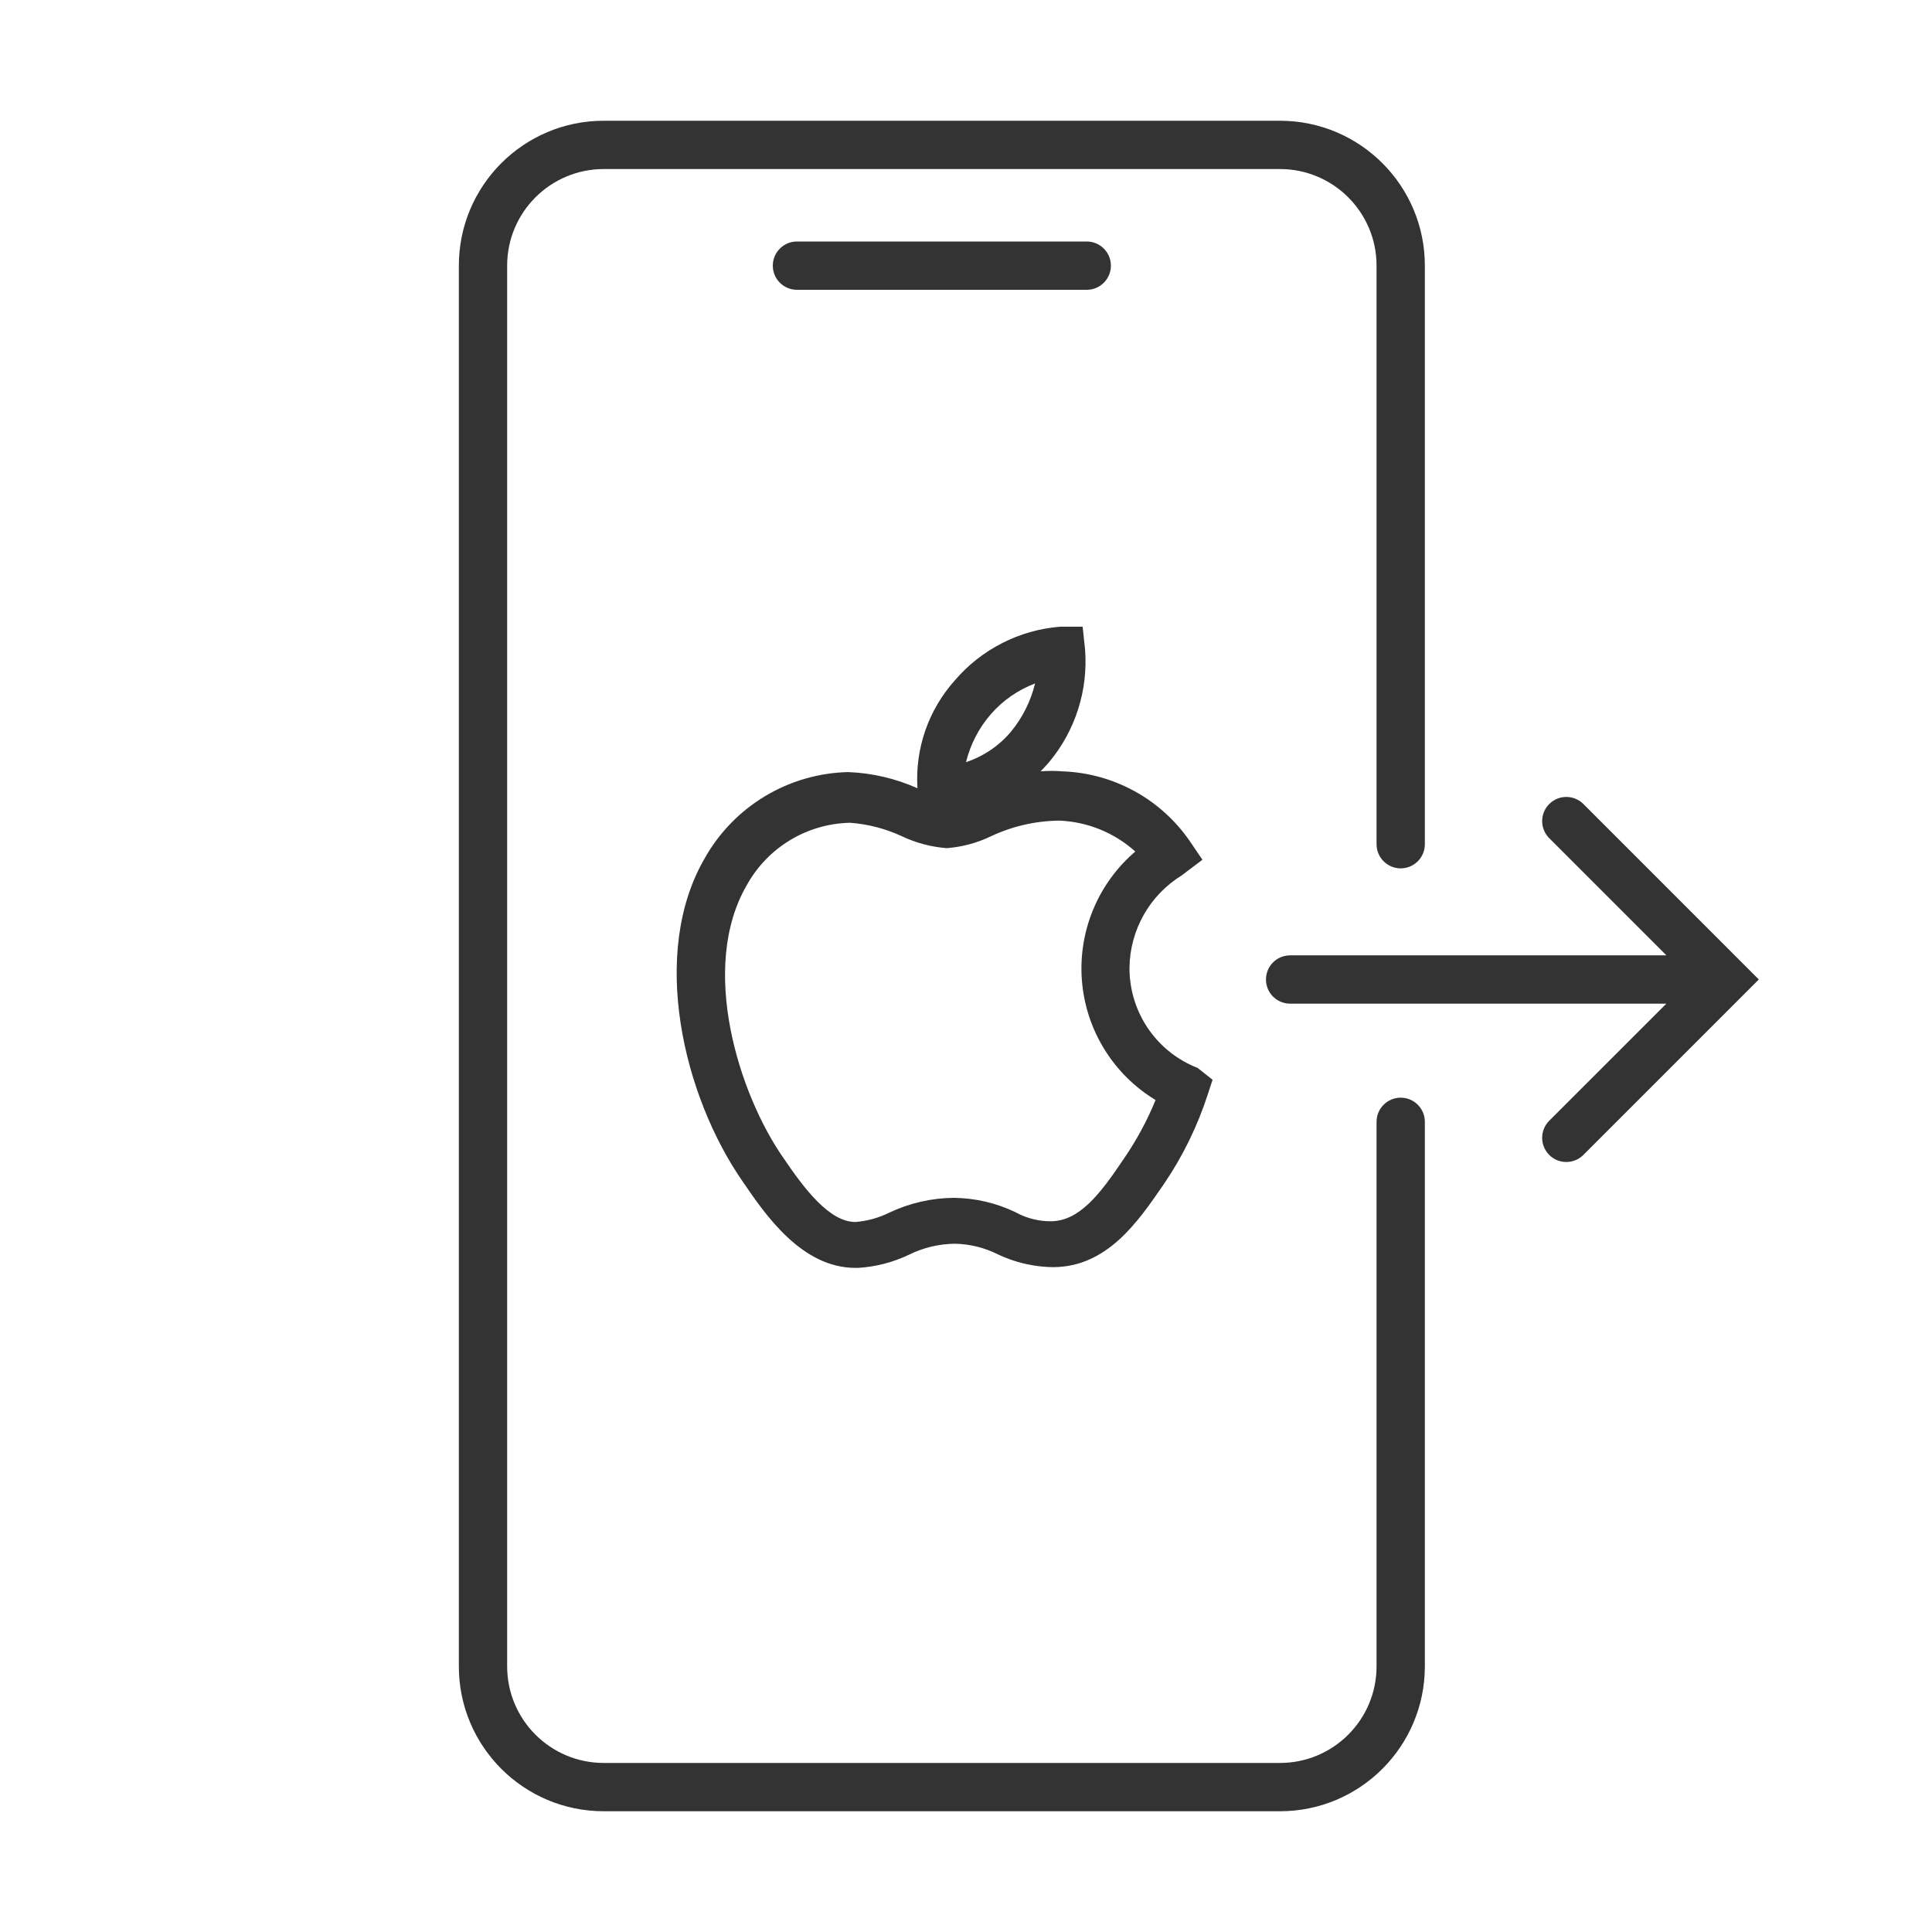
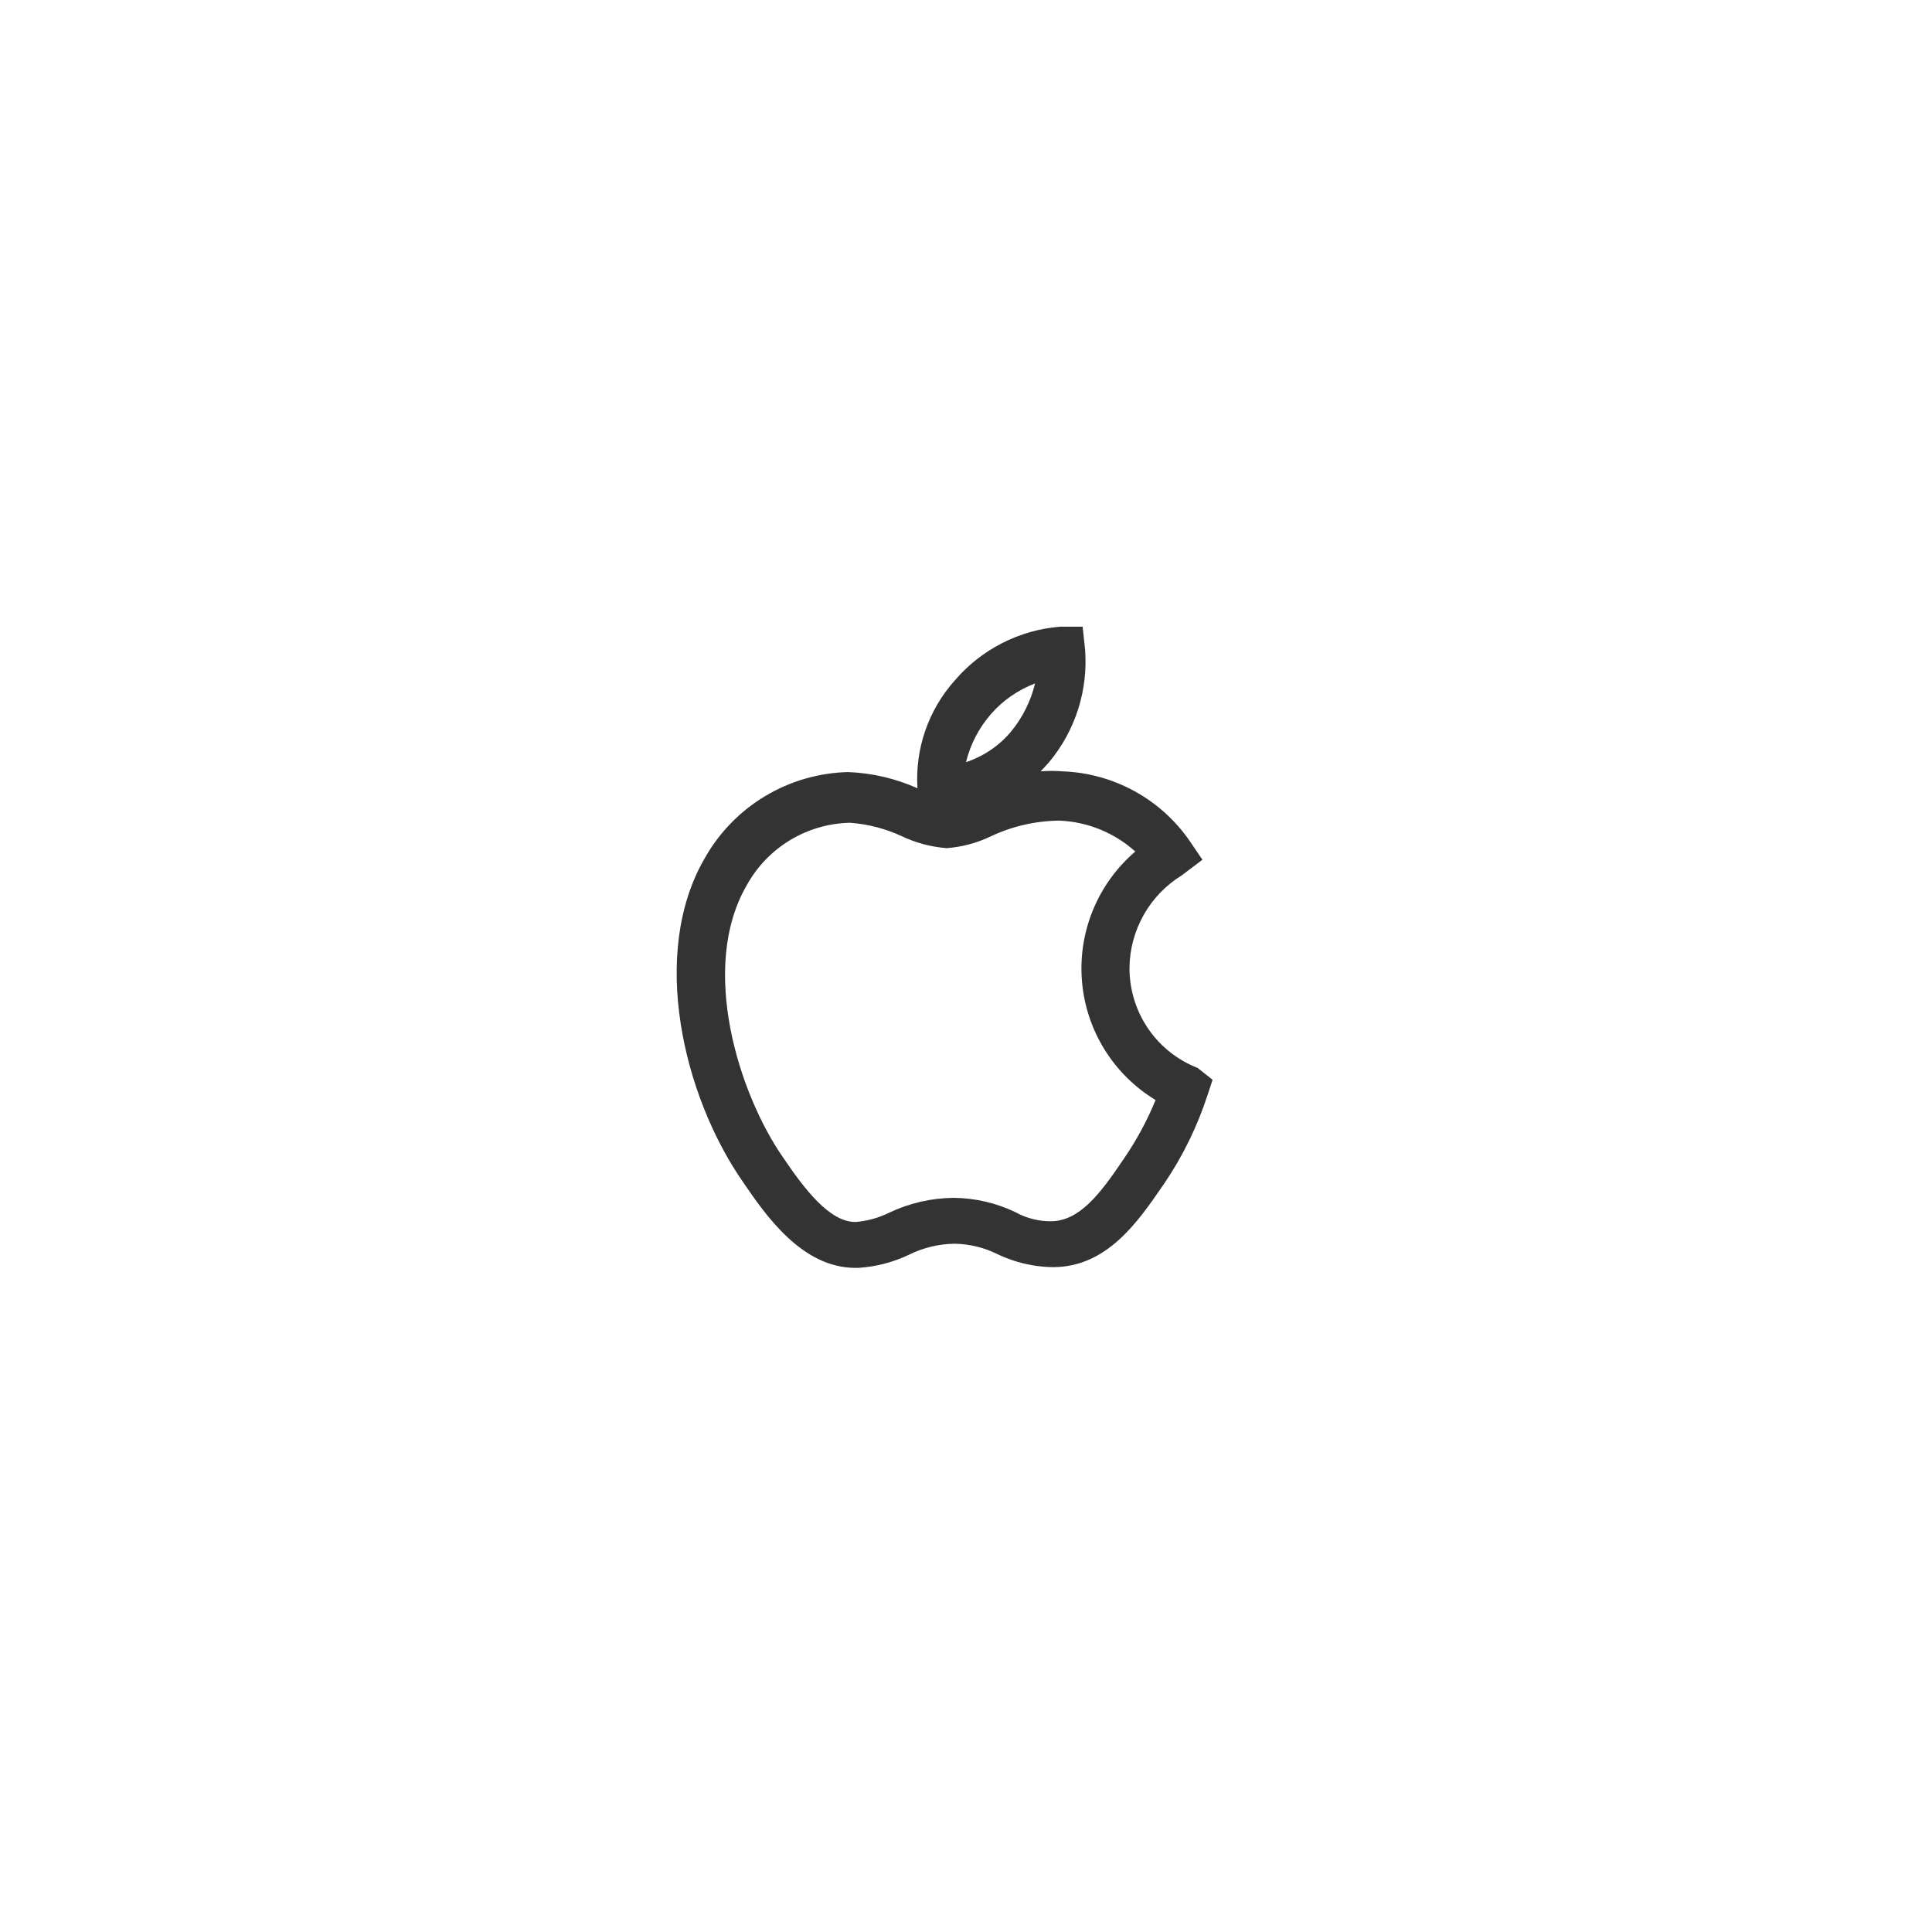
<svg xmlns="http://www.w3.org/2000/svg" width="80" height="80" viewBox="0 0 80 80" fill="none">
-   <path d="M25 5C21.686 5 19 7.687 19 11V69C19 72.314 21.686 75 25 75H53C56.314 75 59 72.314 59 69V46.452C59 45.9 58.552 45.452 58 45.452C57.448 45.452 57 45.9 57 46.452V69C57 71.209 55.209 73 53 73H25C22.791 73 21 71.209 21 69V11C21 8.791 22.791 7 25 7H53C55.209 7 57 8.791 57 11V34.957C57 35.509 57.448 35.957 58 35.957C58.552 35.957 59 35.509 59 34.957V11C59 7.687 56.314 5 53 5H25Z" fill="#333333" />
-   <path d="M64.15 33.293C64.541 32.902 65.174 32.902 65.565 33.293L72.829 40.558L72.147 41.24C72.131 41.257 72.114 41.274 72.096 41.291L65.565 47.823C65.174 48.213 64.541 48.213 64.15 47.823C63.76 47.432 63.76 46.799 64.15 46.408L69 41.559H53.421C52.868 41.559 52.421 41.111 52.421 40.559C52.421 40.006 52.868 39.559 53.421 39.559H69.002L64.15 34.707C63.76 34.316 63.76 33.684 64.15 33.293Z" fill="#333333" />
-   <path d="M32 11C32 10.448 32.448 10 33 10H45C45.552 10 46 10.448 46 11C46 11.552 45.552 12 45 12H33C32.448 12 32 11.552 32 11Z" fill="#333333" />
  <path fill-rule="evenodd" clip-rule="evenodd" d="M49.42 44.15L49.59 44.22L50.21 44.71L50.02 45.29C49.594 46.614 48.982 47.87 48.2 49.02L48.139 49.108C47.11 50.605 45.826 52.47 43.6 52.47C43.03 52.462 42.465 52.366 41.928 52.185C41.714 52.113 41.504 52.028 41.3 51.93C40.749 51.657 40.145 51.51 39.53 51.5C38.878 51.508 38.235 51.662 37.65 51.95C36.988 52.267 36.272 52.454 35.54 52.5H35.42C33.199 52.5 31.692 50.298 30.781 48.966L30.77 48.95C28.29 45.39 26.89 39.48 29.18 35.54C29.775 34.481 30.636 33.594 31.677 32.969C32.719 32.343 33.905 31.998 35.12 31.97C36.111 32.008 37.085 32.236 37.99 32.64C37.938 31.83 38.049 31.017 38.315 30.249C38.581 29.481 38.998 28.775 39.54 28.17C40.641 26.886 42.204 26.088 43.89 25.95H44.83L44.93 26.89C45.062 28.581 44.527 30.258 43.44 31.56C43.33 31.69 43.21 31.81 43.09 31.94C43.393 31.915 43.697 31.915 44 31.94C45.041 31.977 46.058 32.257 46.971 32.757C47.885 33.257 48.668 33.963 49.26 34.82L49.79 35.6L48.93 36.25C48.28 36.651 47.741 37.209 47.364 37.874C46.986 38.538 46.782 39.286 46.77 40.05C46.762 40.918 47.008 41.769 47.479 42.498C47.95 43.227 48.625 43.801 49.42 44.15ZM42.86 28.3C42.159 28.565 41.535 28.998 41.04 29.56C40.538 30.134 40.181 30.82 40 31.56C40.724 31.319 41.368 30.883 41.86 30.3C42.34 29.718 42.682 29.034 42.86 28.3ZM43.53 50.57C44.69 50.55 45.53 49.48 46.53 47.99C47.055 47.226 47.498 46.408 47.85 45.55C46.988 45.028 46.262 44.309 45.732 43.452C45.202 42.595 44.883 41.624 44.801 40.62C44.719 39.615 44.877 38.606 45.261 37.674C45.645 36.742 46.244 35.915 47.01 35.26C46.142 34.478 45.027 34.026 43.86 33.98C42.881 33.991 41.916 34.212 41.03 34.63C40.456 34.906 39.835 35.072 39.2 35.12C38.551 35.07 37.917 34.9 37.33 34.62C36.662 34.312 35.944 34.126 35.21 34.07H35.16C34.293 34.095 33.446 34.344 32.705 34.795C31.963 35.246 31.351 35.881 30.93 36.64C28.93 40.07 30.6 45.3 32.42 47.92C33.3 49.22 34.34 50.6 35.42 50.6C35.911 50.562 36.389 50.429 36.83 50.21C37.662 49.816 38.57 49.608 39.49 49.6C40.373 49.608 41.243 49.81 42.04 50.19C42.495 50.444 43.009 50.575 43.53 50.57Z" fill="#333333" />
</svg>